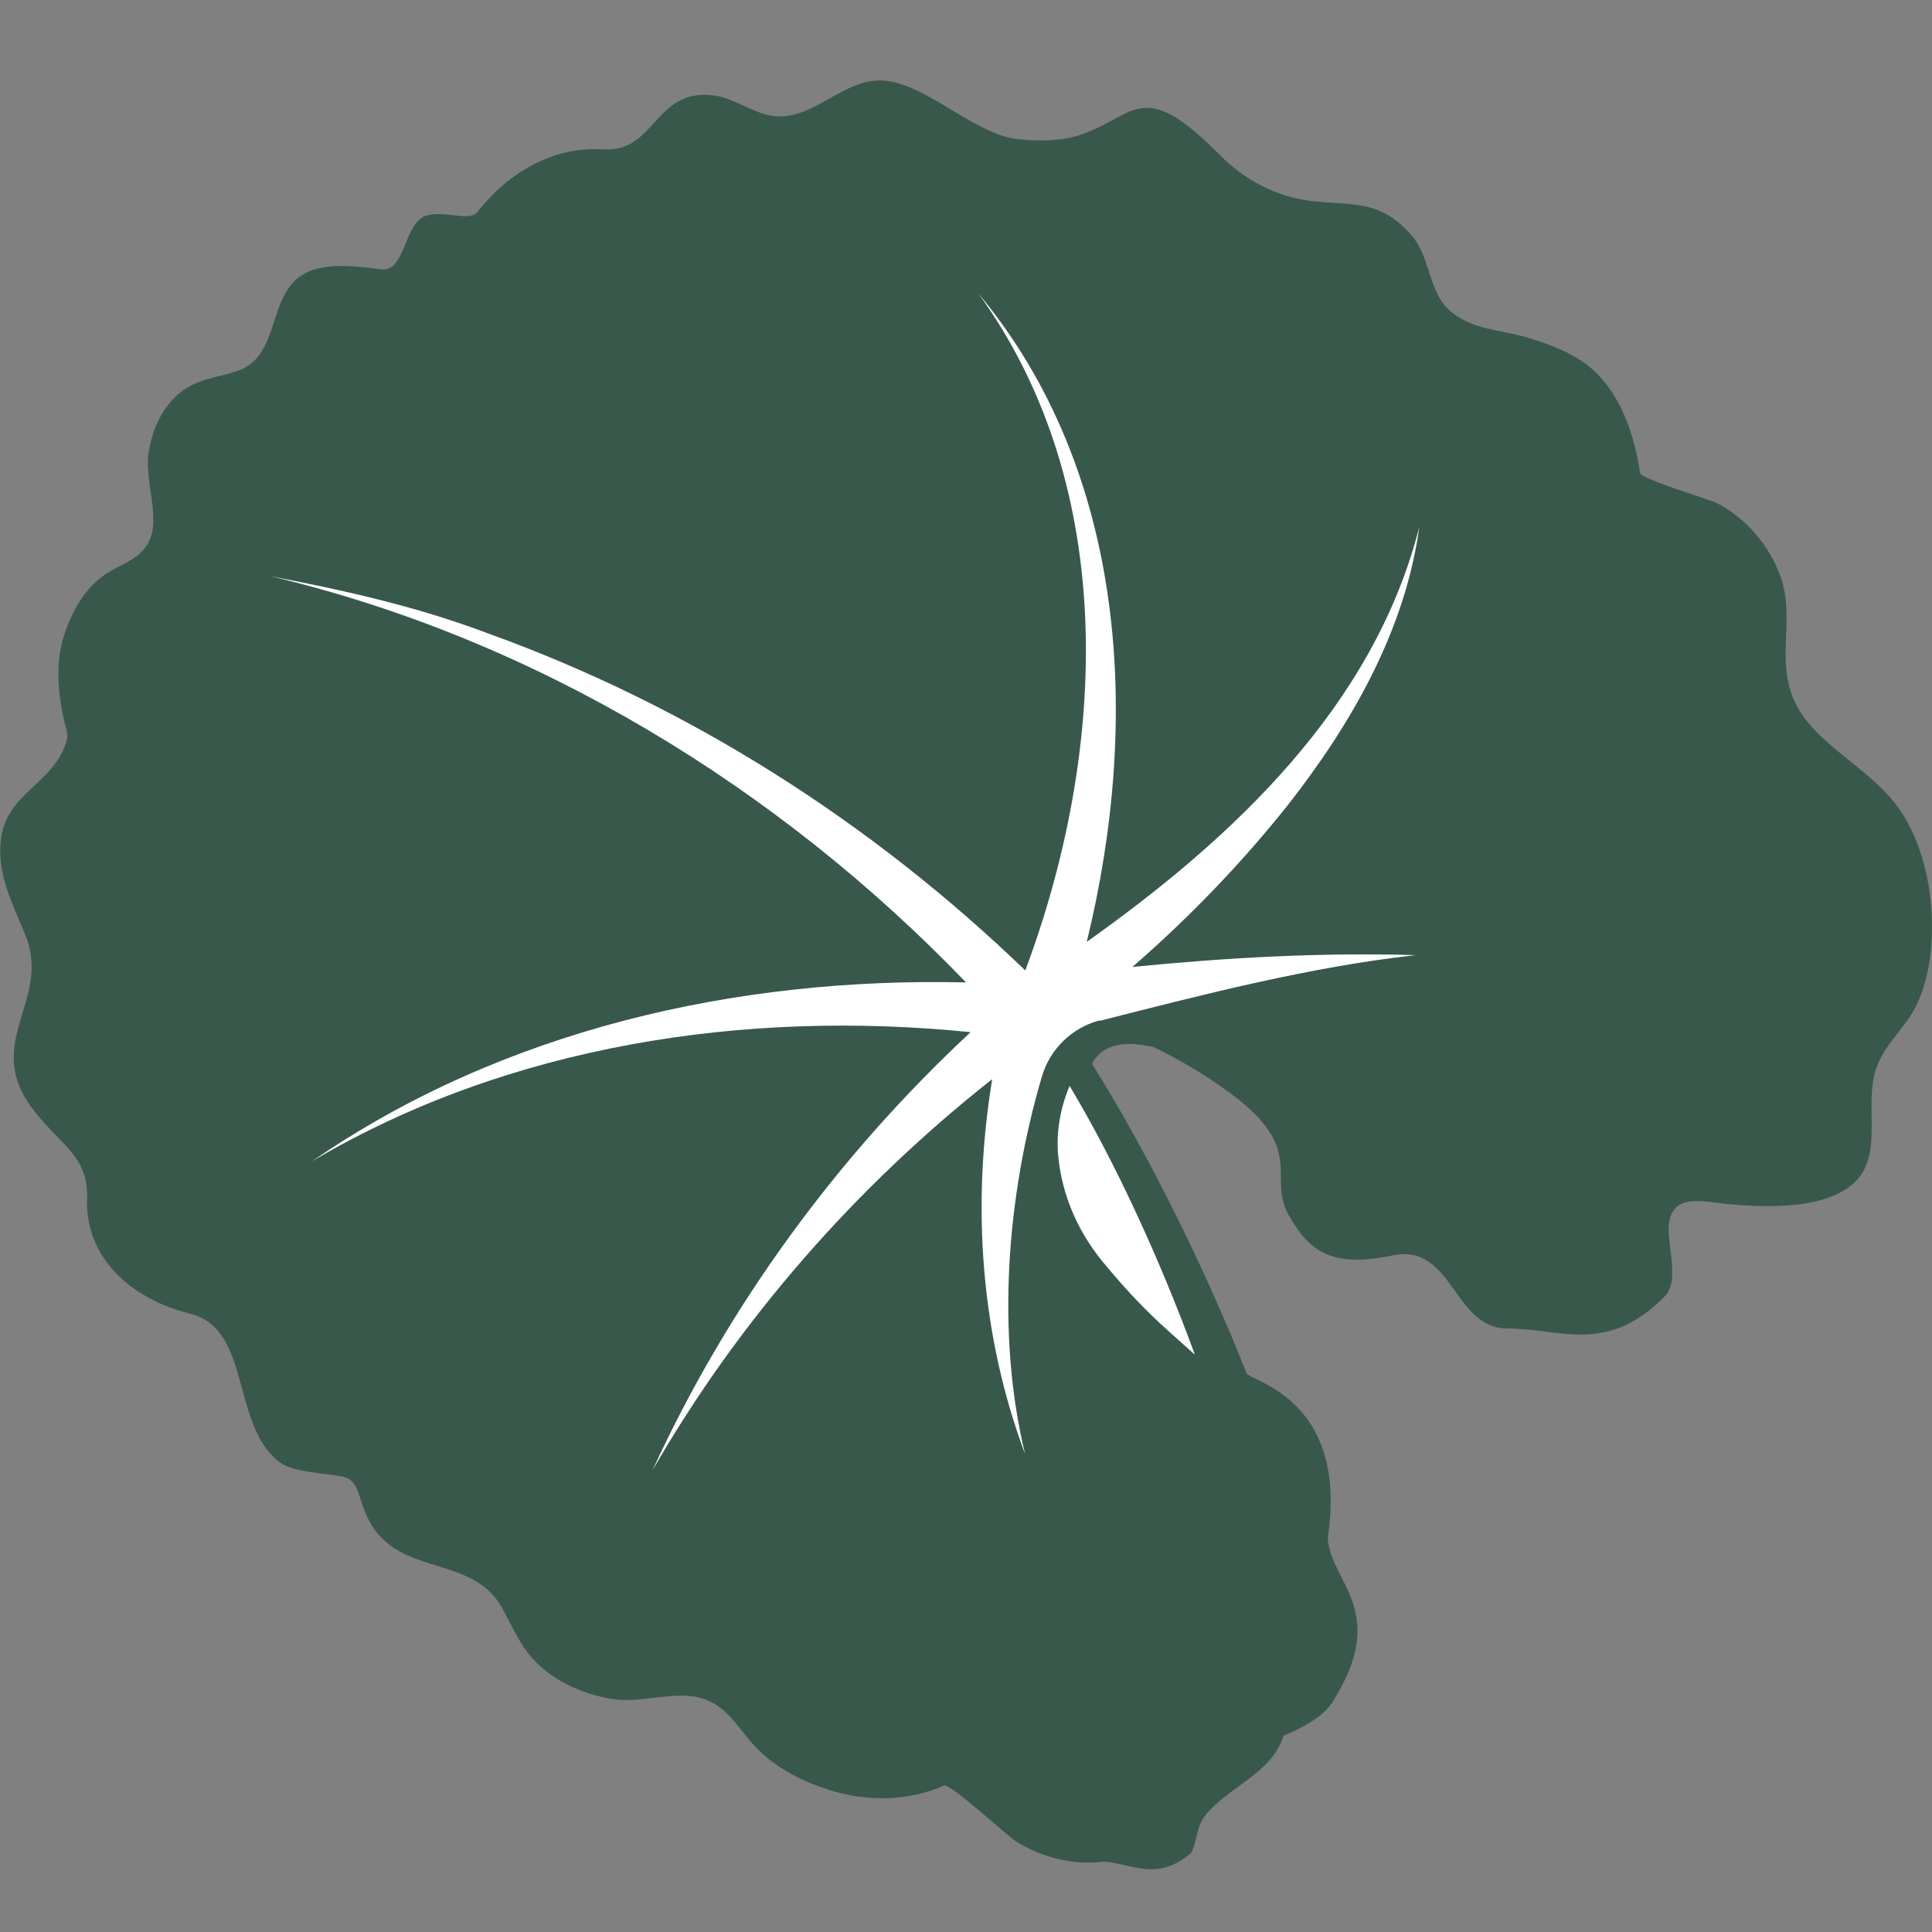
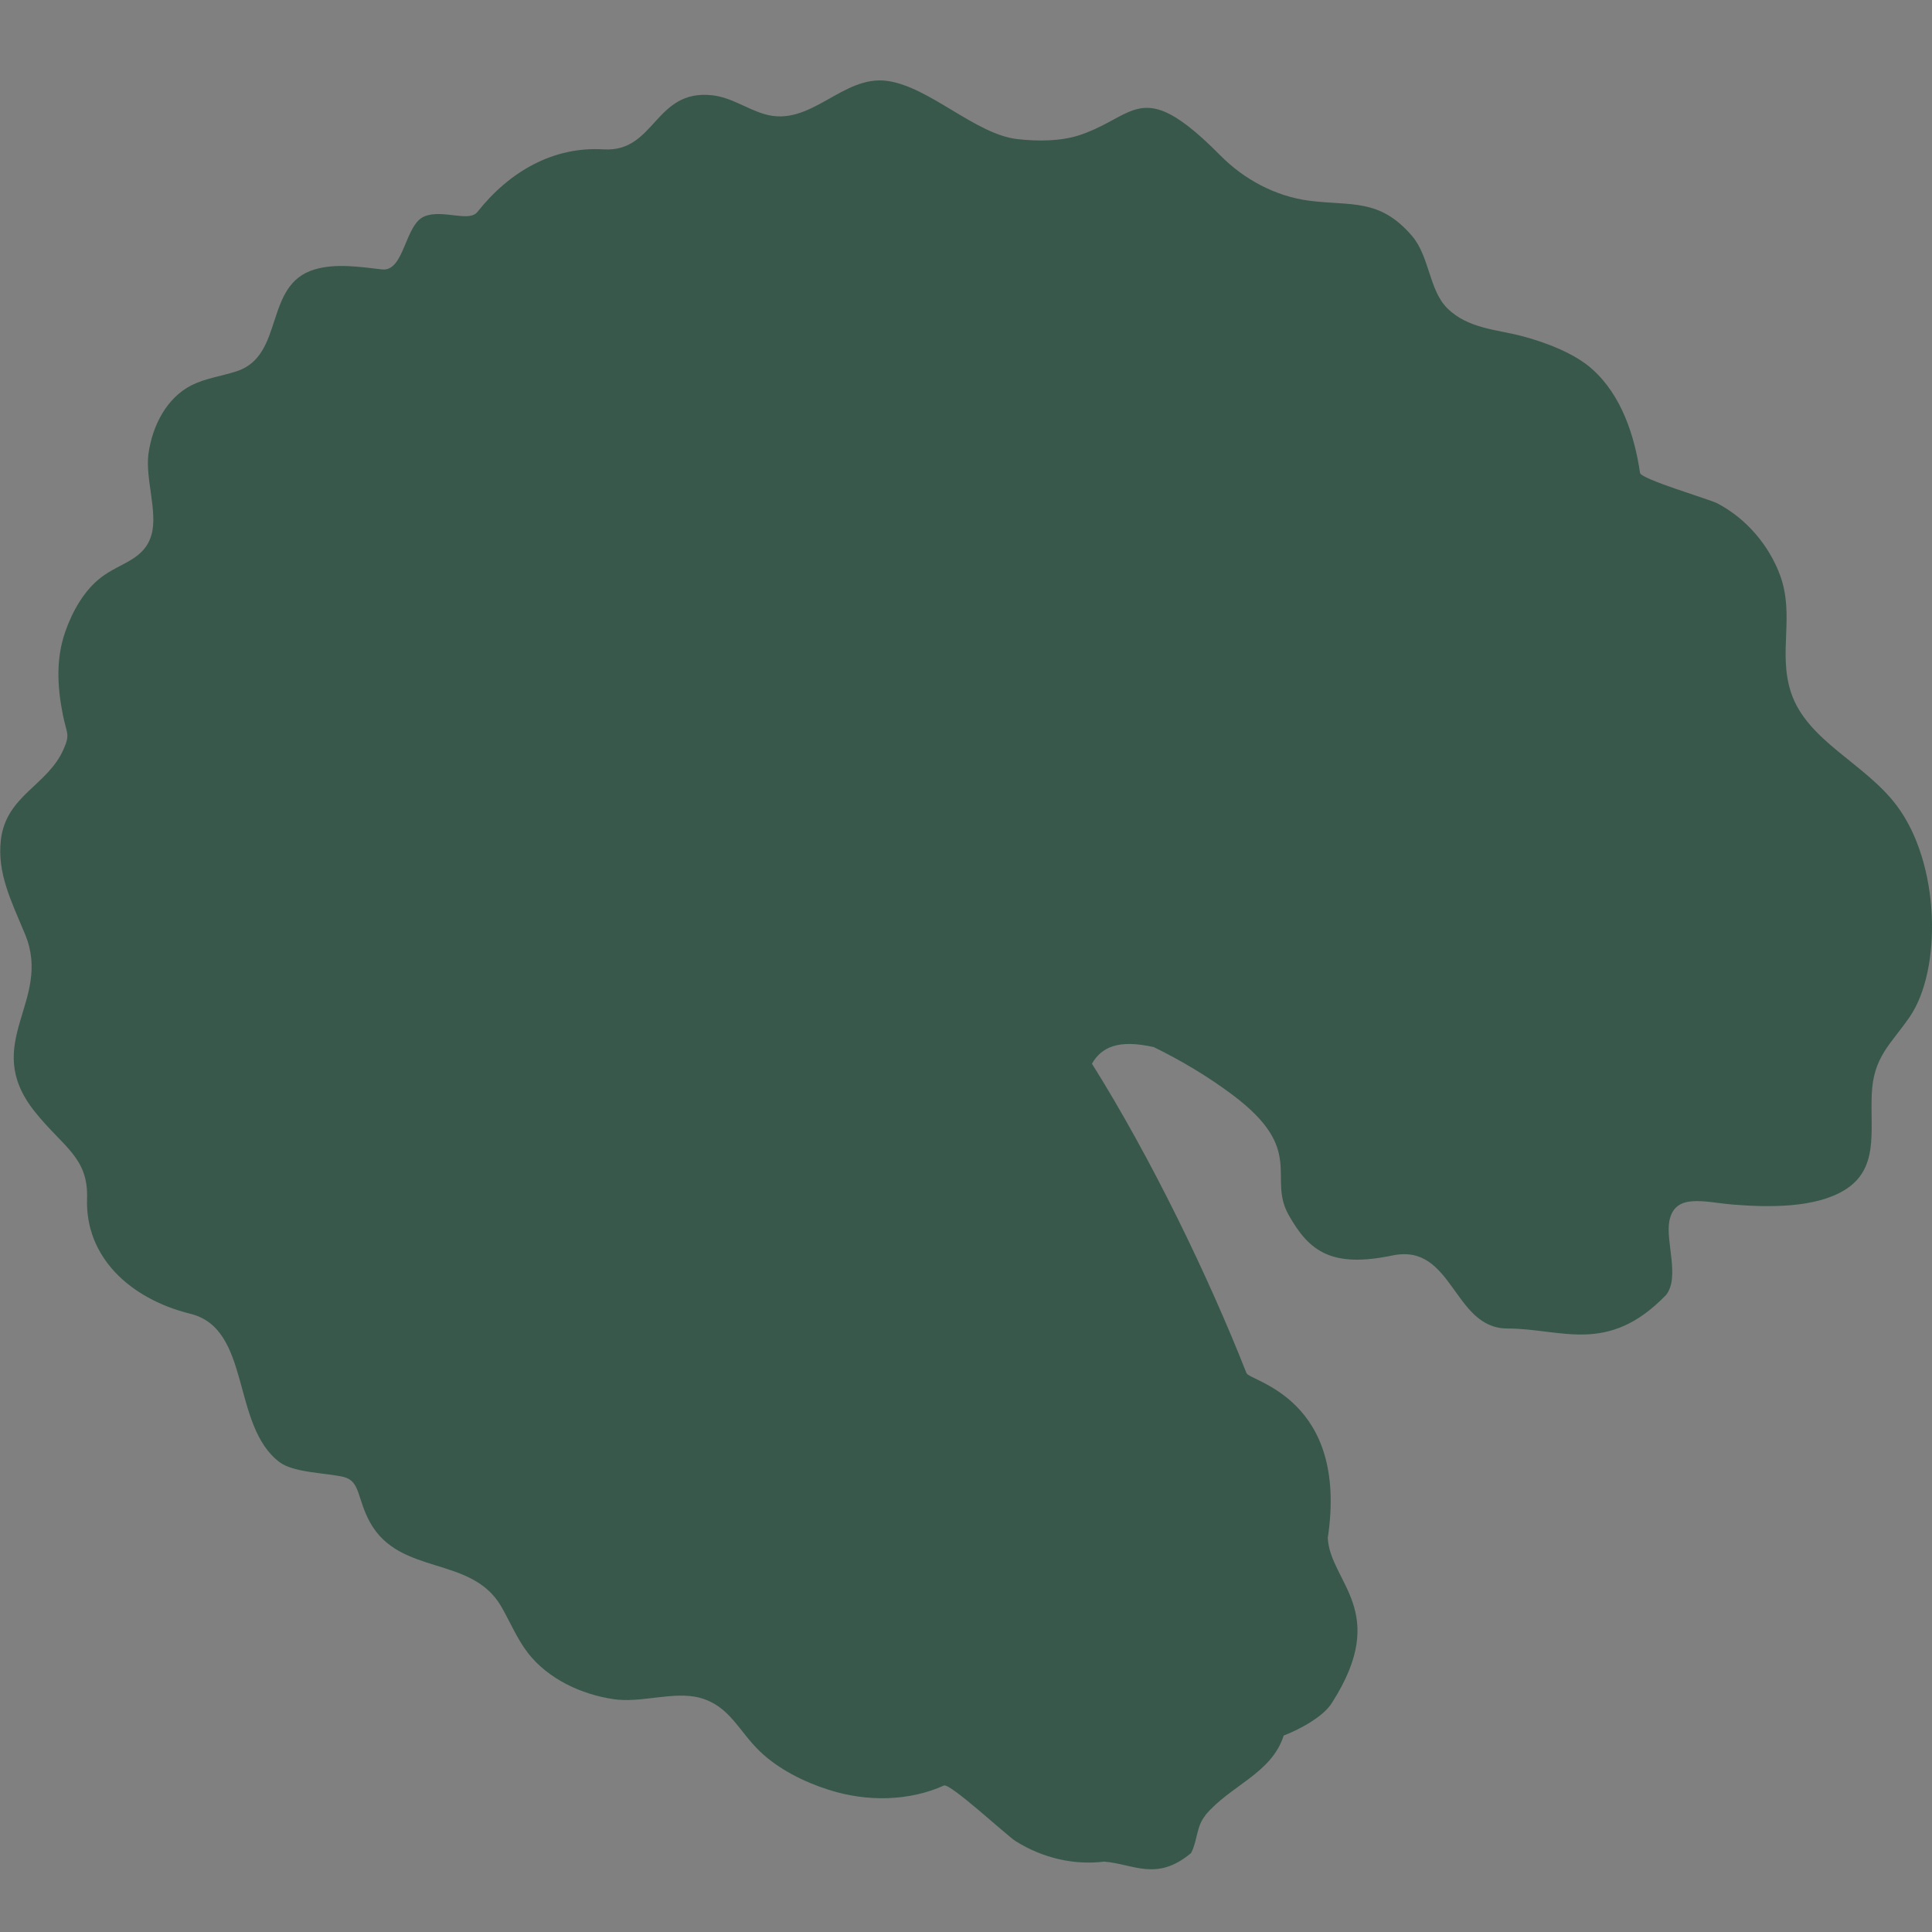
<svg xmlns="http://www.w3.org/2000/svg" fill="none" height="16" viewBox="0 0 16 16" width="16">
  <rect x="0" y="0" width="16" height="16" fill="#808080" stroke="none" />
  <path d="m9.981 15.034c.207-.249.549-.344.65-.661.104-.039.331-.15.404-.278.479-.753-.02-.991-.039-1.358.174-1.159-.645-1.297-.673-1.365-.319-.81-.792-1.785-1.28-2.563.079-.137.219-.204.513-.137.224.11.443.239.655.398.603.454.286.676.459.988.173.311.362.443.863.339.501-.104.501.605.95.605.449 0 .83.224 1.314-.277.117-.145-.005-.445.028-.614.047-.236.294-.154.529-.135.313.025.681.025.918-.118.289-.174.216-.482.229-.792.012-.316.159-.418.314-.644.269-.392.255-1.272-.109-1.753-.264-.35-.739-.532-.873-.932-.11-.333.031-.634-.09-.97-.092-.25-.28-.473-.522-.599-.065-.034-.631-.199-.639-.252-.045-.305-.152-.641-.395-.858-.148-.134-.392-.224-.58-.274-.213-.056-.451-.062-.622-.232-.151-.151-.146-.429-.292-.599-.269-.313-.501-.246-.852-.291-.28-.037-.538-.176-.736-.376-.407-.412-.579-.435-.76-.358-.11.047-.227.132-.404.191-.152.05-.341.053-.516.033-.348-.04-.729-.435-1.078-.482-.372-.051-.634.389-1.016.275-.152-.045-.274-.138-.432-.156-.479-.053-.471.474-.9.448-.421-.026-.784.188-1.045.518-.07.089-.289-.025-.439.037-.165.068-.165.462-.353.439-.188-.022-.383-.051-.555 0-.426.124-.246.714-.648.844-.124.04-.258.058-.372.115-.208.106-.325.334-.358.571-.026.204.078.479.026.666-.059.211-.258.232-.418.355-.14.107-.238.281-.297.451-.076.219-.067.446-.02.684.031.159.064.159.006.289-.132.3-.476.381-.519.751-.031.277.086.504.201.781.229.554-.373.899.079 1.467.235.295.445.378.434.72-.017.481.351.83.855.955.507.124.337.924.739 1.229.118.089.395.089.533.123.137.036.109.18.216.375.247.446.837.272 1.085.694.075.129.131.268.222.387.17.219.446.345.712.384.229.034.499-.07.715-.011.244.067.319.274.495.443.154.148.367.254.566.317.327.106.676.093.958-.034.05-.023.524.417.593.46.227.143.491.201.734.17.246.02.435.168.72-.071.054-.103.042-.219.118-.311z" fill="#38584b" />
  <g fill="#fff">
-     <path d="m9.108 8.454c.844-.215 1.745-.448 2.617-.544-.782-.023-1.564.02-2.347.098.468-.407.897-.851 1.286-1.339.53-.675.975-1.454 1.09-2.306-.375 1.481-1.538 2.575-2.754 3.437.448-1.829.337-3.889-.899-5.372 1.174 1.619 1.064 3.807.39 5.609-1.278-1.232-2.793-2.196-4.459-2.795-.58-.219-1.187-.355-1.792-.47 2.193.518 4.204 1.745 5.76 3.364-1.905-.045-3.841.395-5.417 1.482 1.625-.963 3.589-1.26 5.455-1.07-1.104 1.028-2.008 2.263-2.634 3.628.717-1.247 1.687-2.351 2.813-3.239-.171 1.04-.098 2.115.272 3.104-.238-.986-.156-2.123.14-3.127.067-.226.246-.4.471-.462h.005z" />
-     <path d="m9.143 10.462c.159.193.331.38.527.555.045.04.176.157.221.198h.003c-.285-.778-.659-1.594-1.036-2.222-.076.18-.112.378-.095.572.022.244.11.572.379.897z" />
-   </g>
+     </g>
</svg>